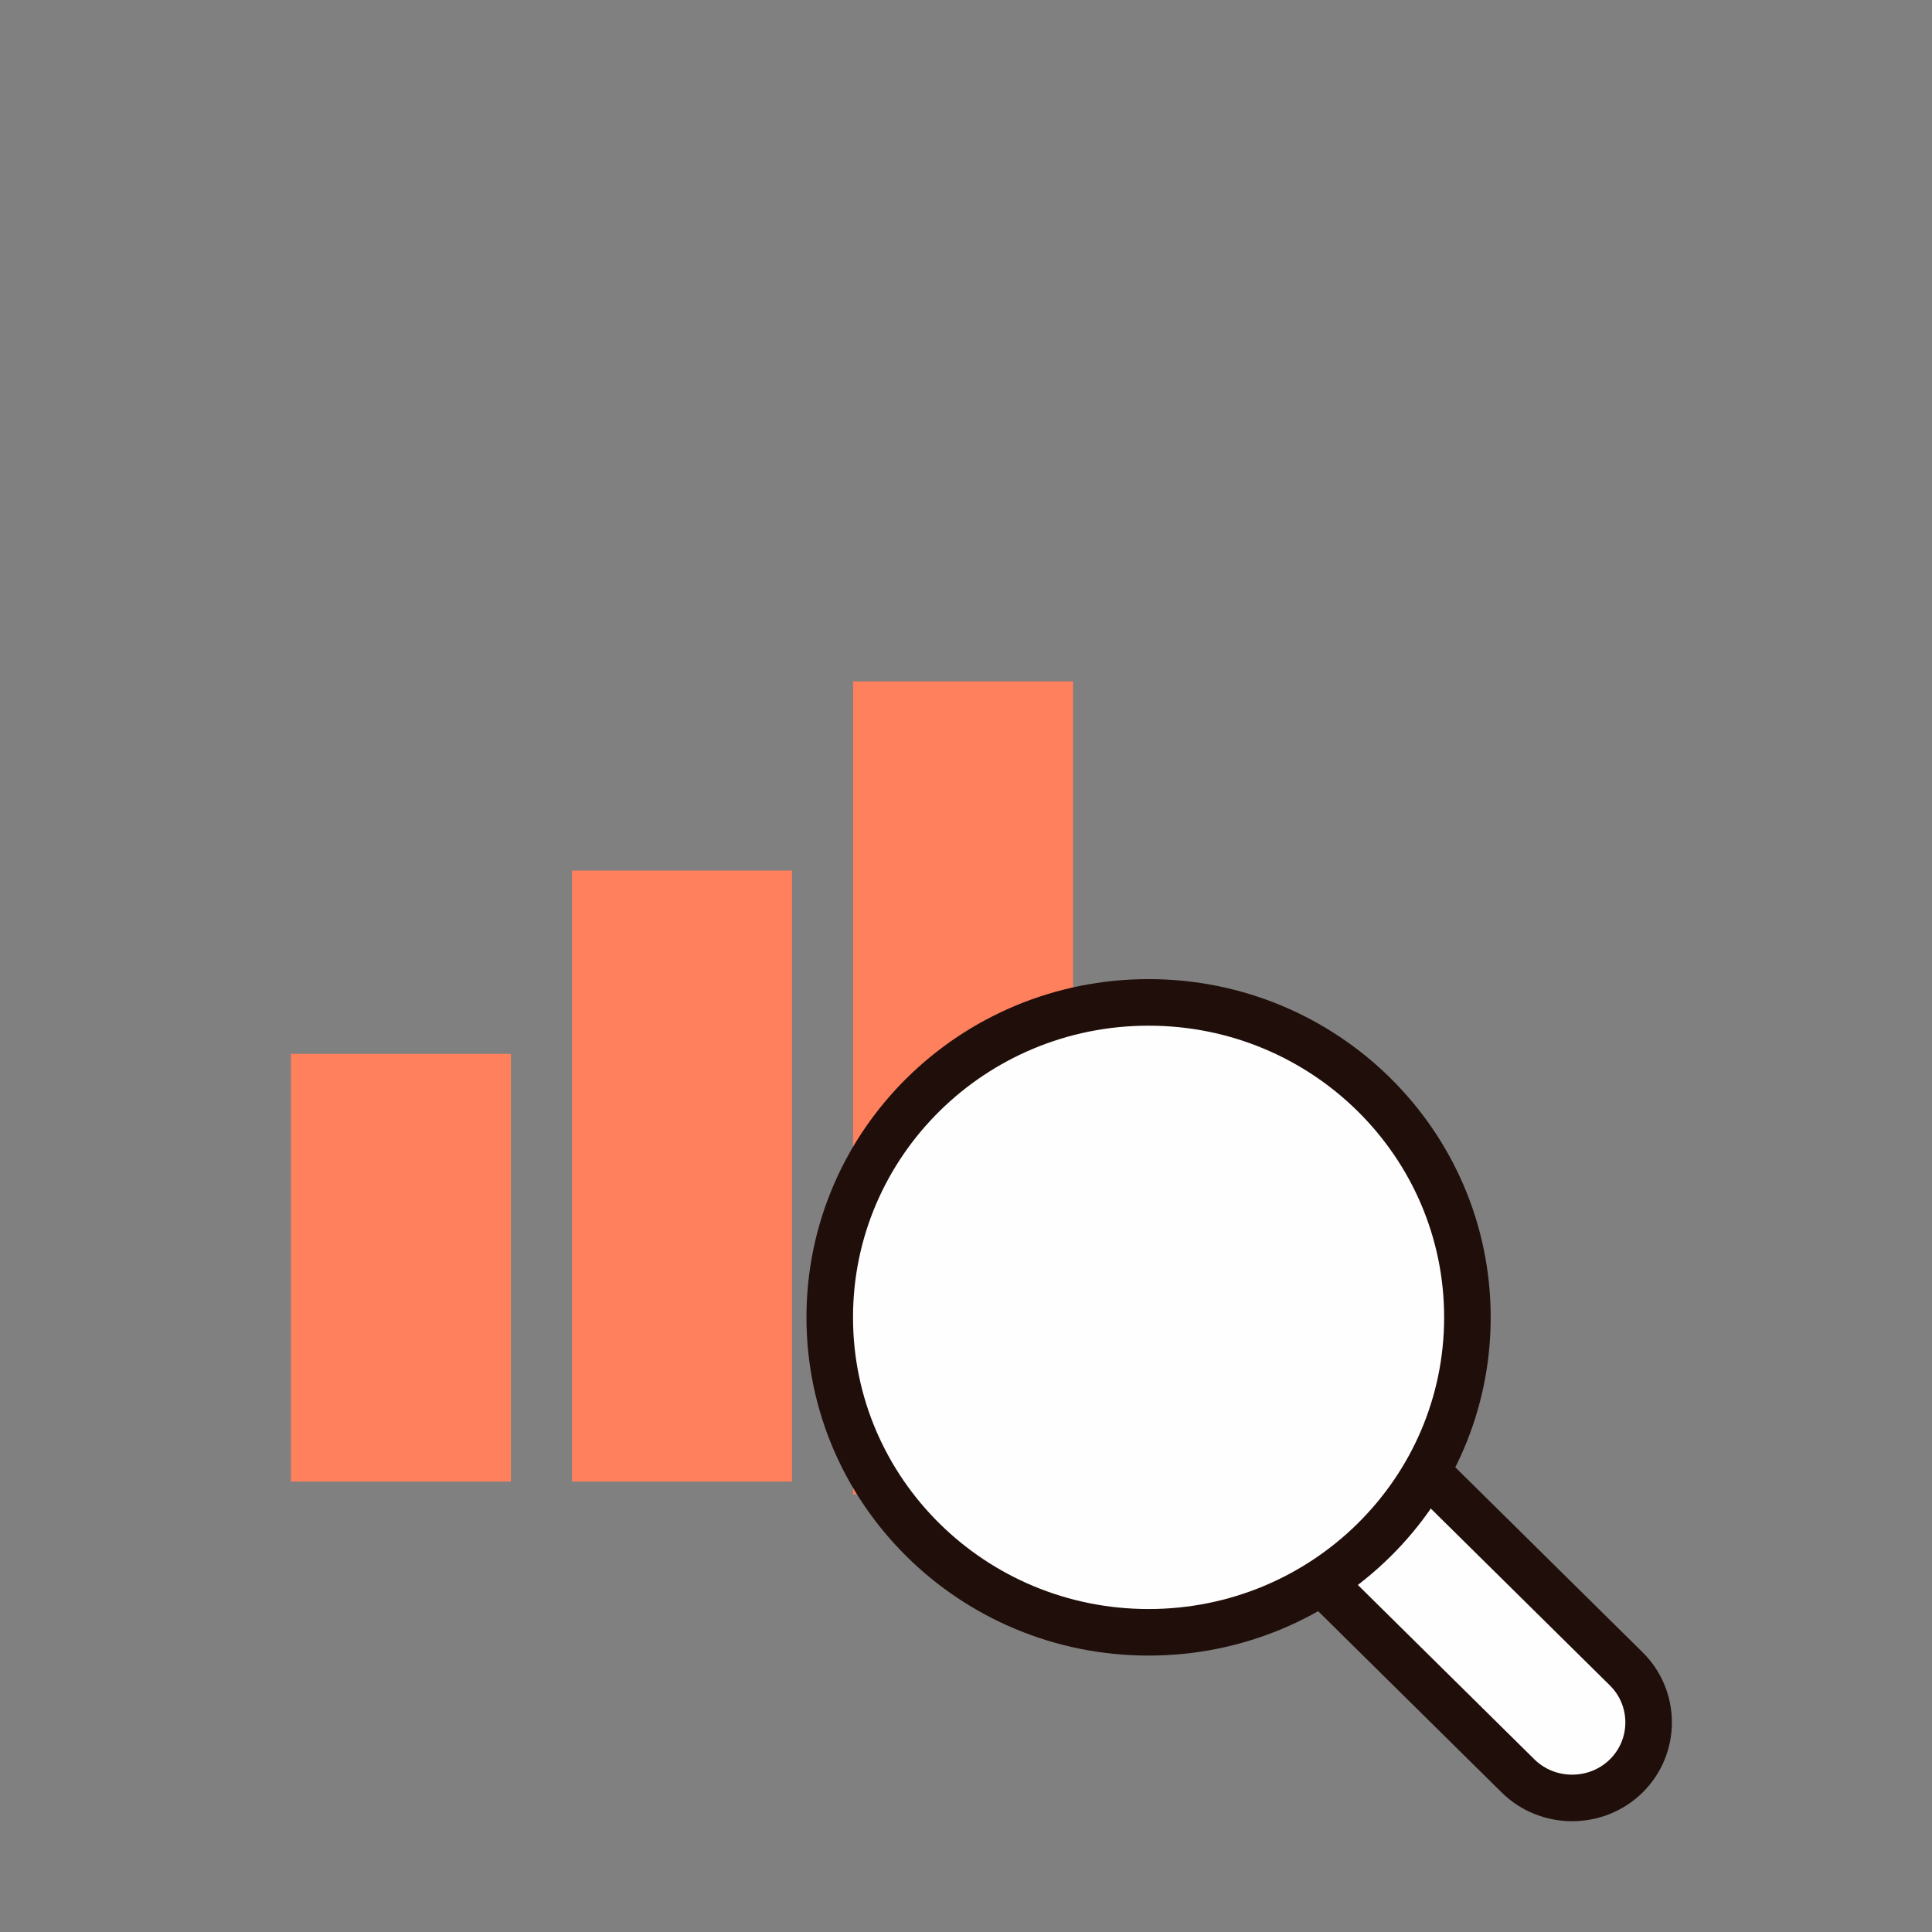
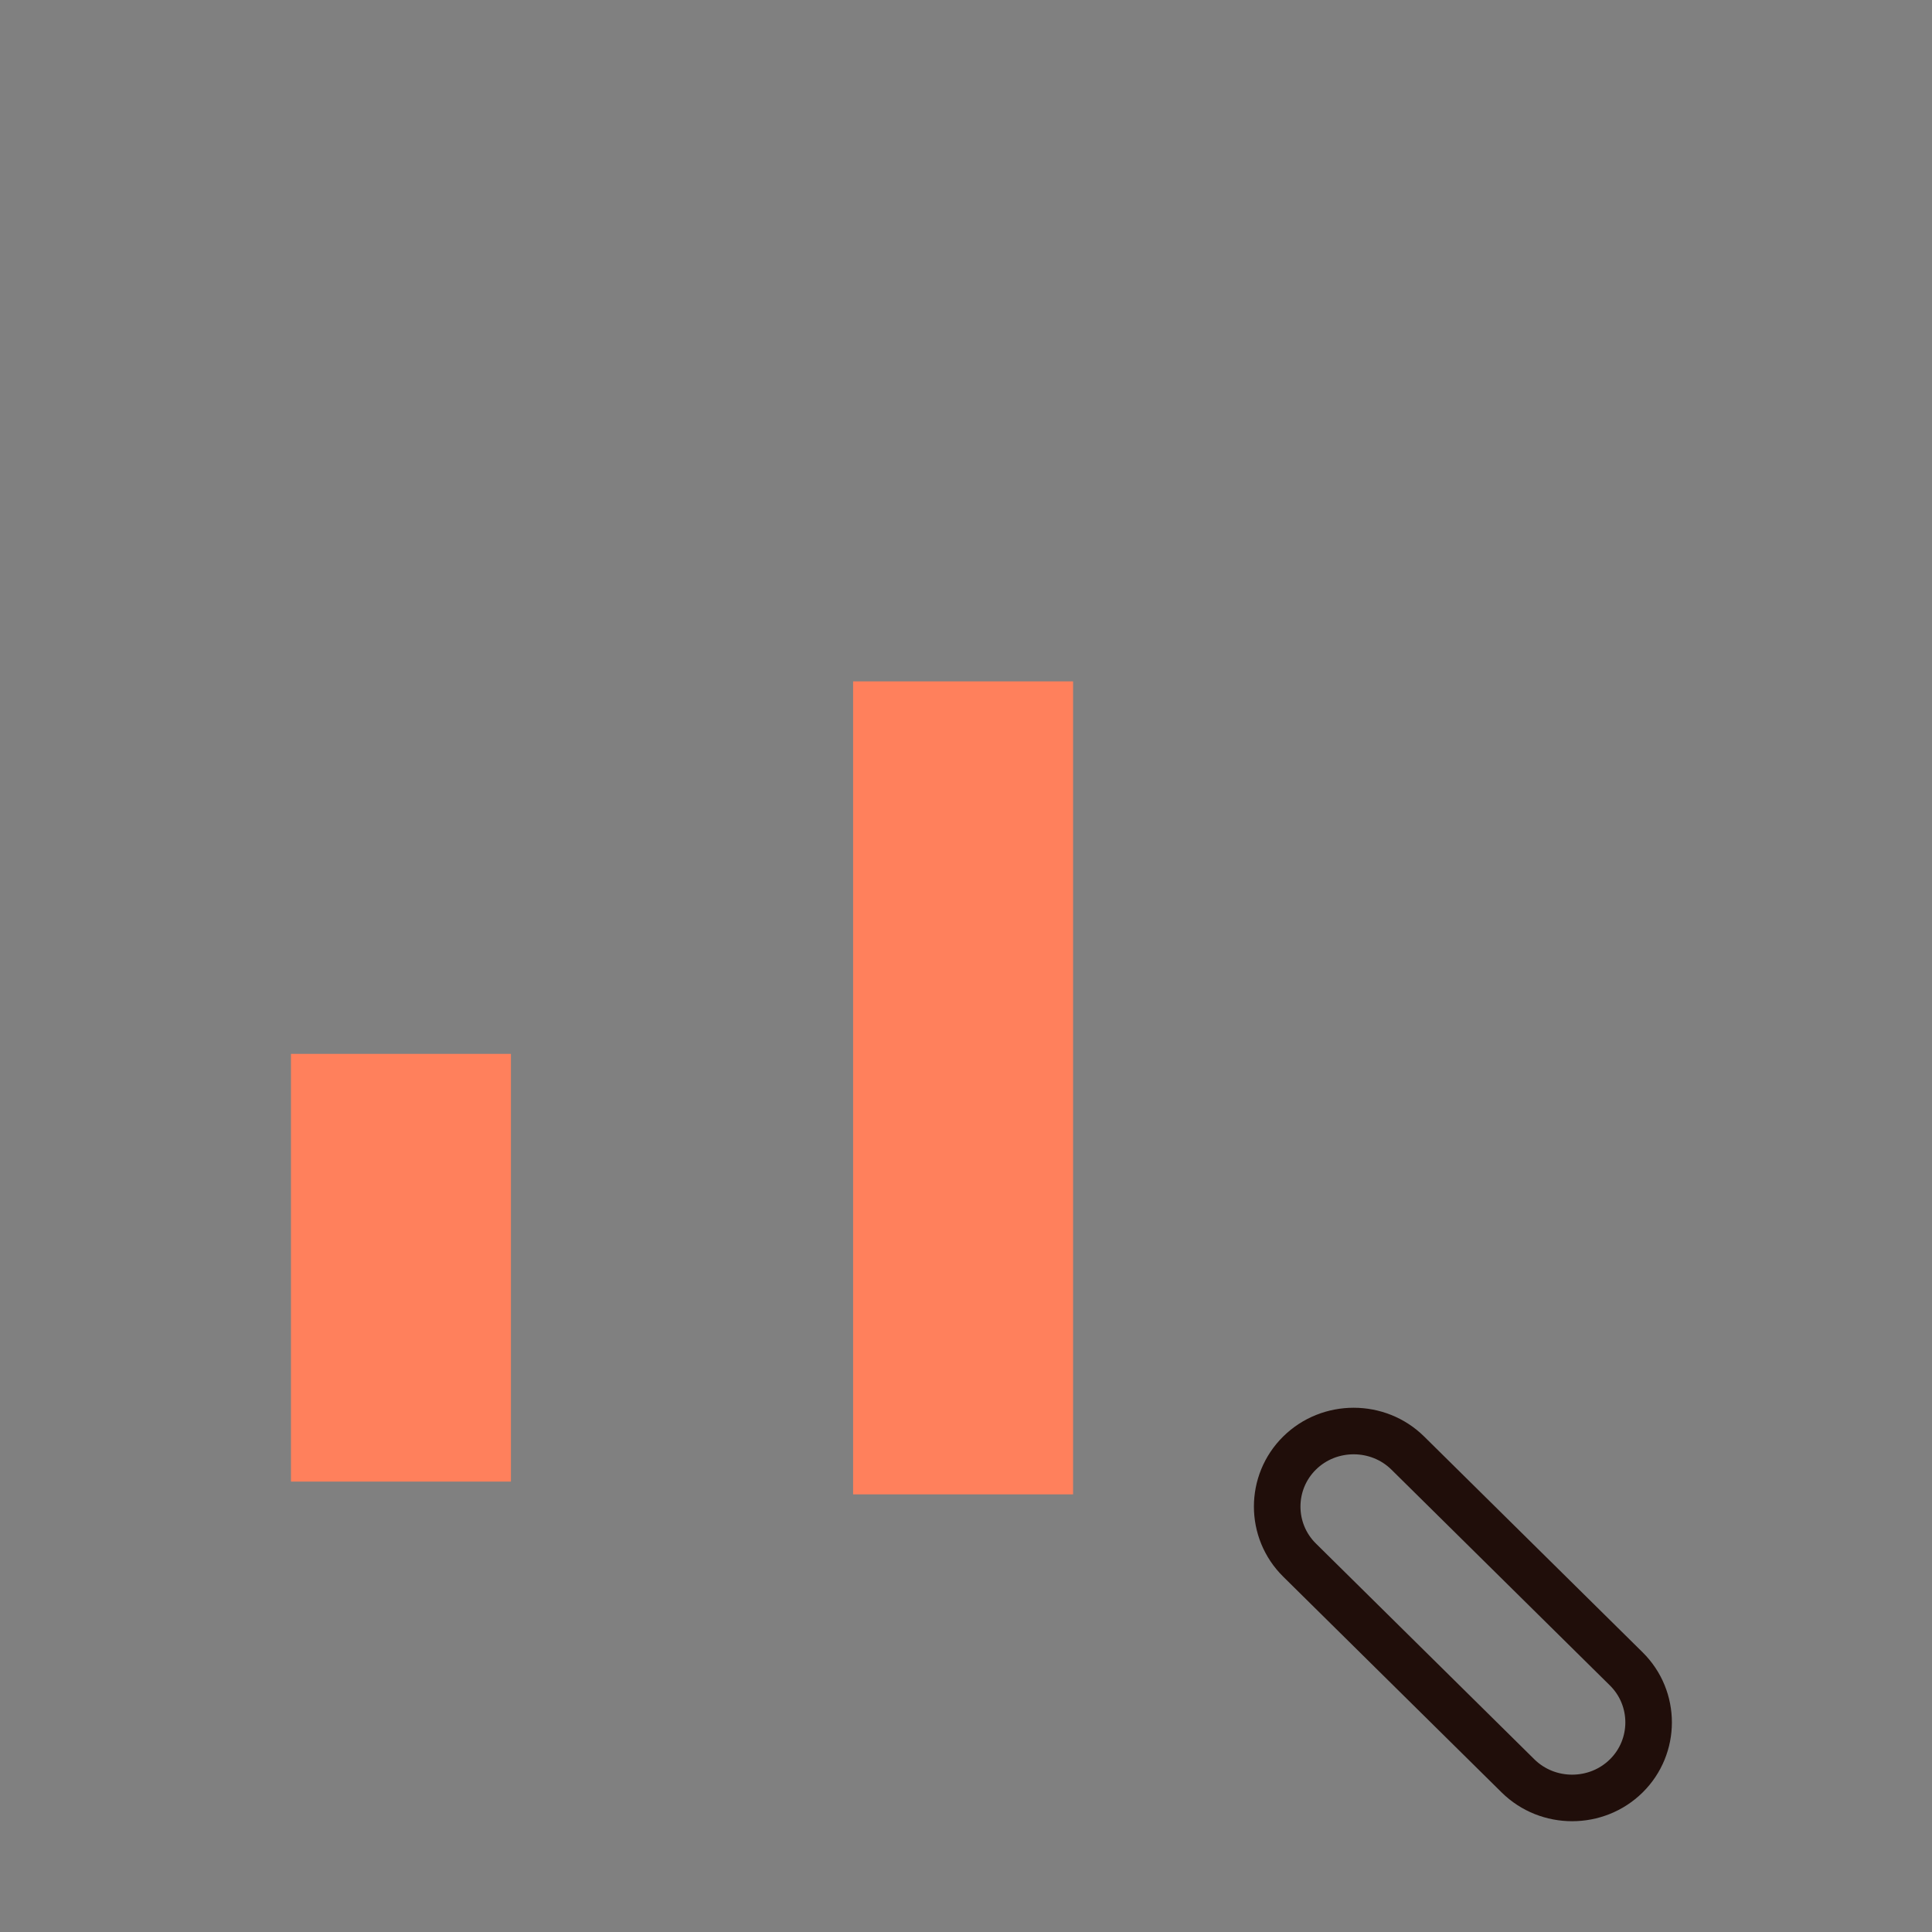
<svg xmlns="http://www.w3.org/2000/svg" width="166px" height="166px" viewBox="0 0 166 166" version="1.1">
  <rect x="0" y="0" width="166" height="166" fill="#808080" stroke="none" />
  <title>tracciamento e monitoraggio</title>
  <desc>Created with Sketch.</desc>
  <g id="tracciamento-e-monitoraggio" stroke="none" stroke-width="1" fill="none" fill-rule="evenodd">
    <g id="depurazione_acqua" />
    <g id="gamma_prodotti" />
    <g id="Group-14" transform="translate(25, 58)">
      <polygon id="Stroke-2" fill="#FF805C" points="0 69.3 18.9 69.3 18.9 32.55 0 32.55" />
-       <polygon id="Stroke-5" fill="#FF805C" points="24.15 69.3 43.05 69.3 43.05 16.8 24.15 16.8" />
      <g id="Group-13" transform="translate(45.99, 0)">
        <polygon id="Stroke-7" fill="#FF805C" points="2.31 70.398 21.21 70.398 21.21 0.544 2.31 0.544" />
-         <path d="M59.439,94.586 L40.667,76.042 C38.108,73.514 38.108,69.379 40.667,66.851 C43.225,64.324 47.412,64.324 49.97,66.851 L68.743,85.395 C71.301,87.923 71.301,92.059 68.743,94.586 C66.184,97.113 61.998,97.113 59.439,94.586" id="Fill-9" fill="#FEFEFE" />
        <path d="M59.439,94.586 L40.667,76.042 C38.108,73.514 38.108,69.379 40.667,66.851 C43.225,64.324 47.412,64.324 49.97,66.851 L68.743,85.395 C71.301,87.923 71.301,92.059 68.743,94.586 C66.184,97.113 61.998,97.113 59.439,94.586 Z" id="Stroke-10" stroke="#200E0A" stroke-width="4" />
-         <path d="M55.092,55.189 C55.092,70.134 42.827,82.25 27.697,82.25 C12.567,82.25 0.302,70.134 0.302,55.189 C0.302,40.242 12.567,28.127 27.697,28.127 C42.827,28.127 55.092,40.242 55.092,55.189" id="Fill-11" fill="#FEFEFE" />
-         <path d="M55.092,55.189 C55.092,70.134 42.827,82.25 27.697,82.25 C12.567,82.25 0.302,70.134 0.302,55.189 C0.302,40.242 12.567,28.127 27.697,28.127 C42.827,28.127 55.092,40.242 55.092,55.189 Z" id="Stroke-12" stroke="#200E0A" stroke-width="4" />
      </g>
    </g>
  </g>
</svg>